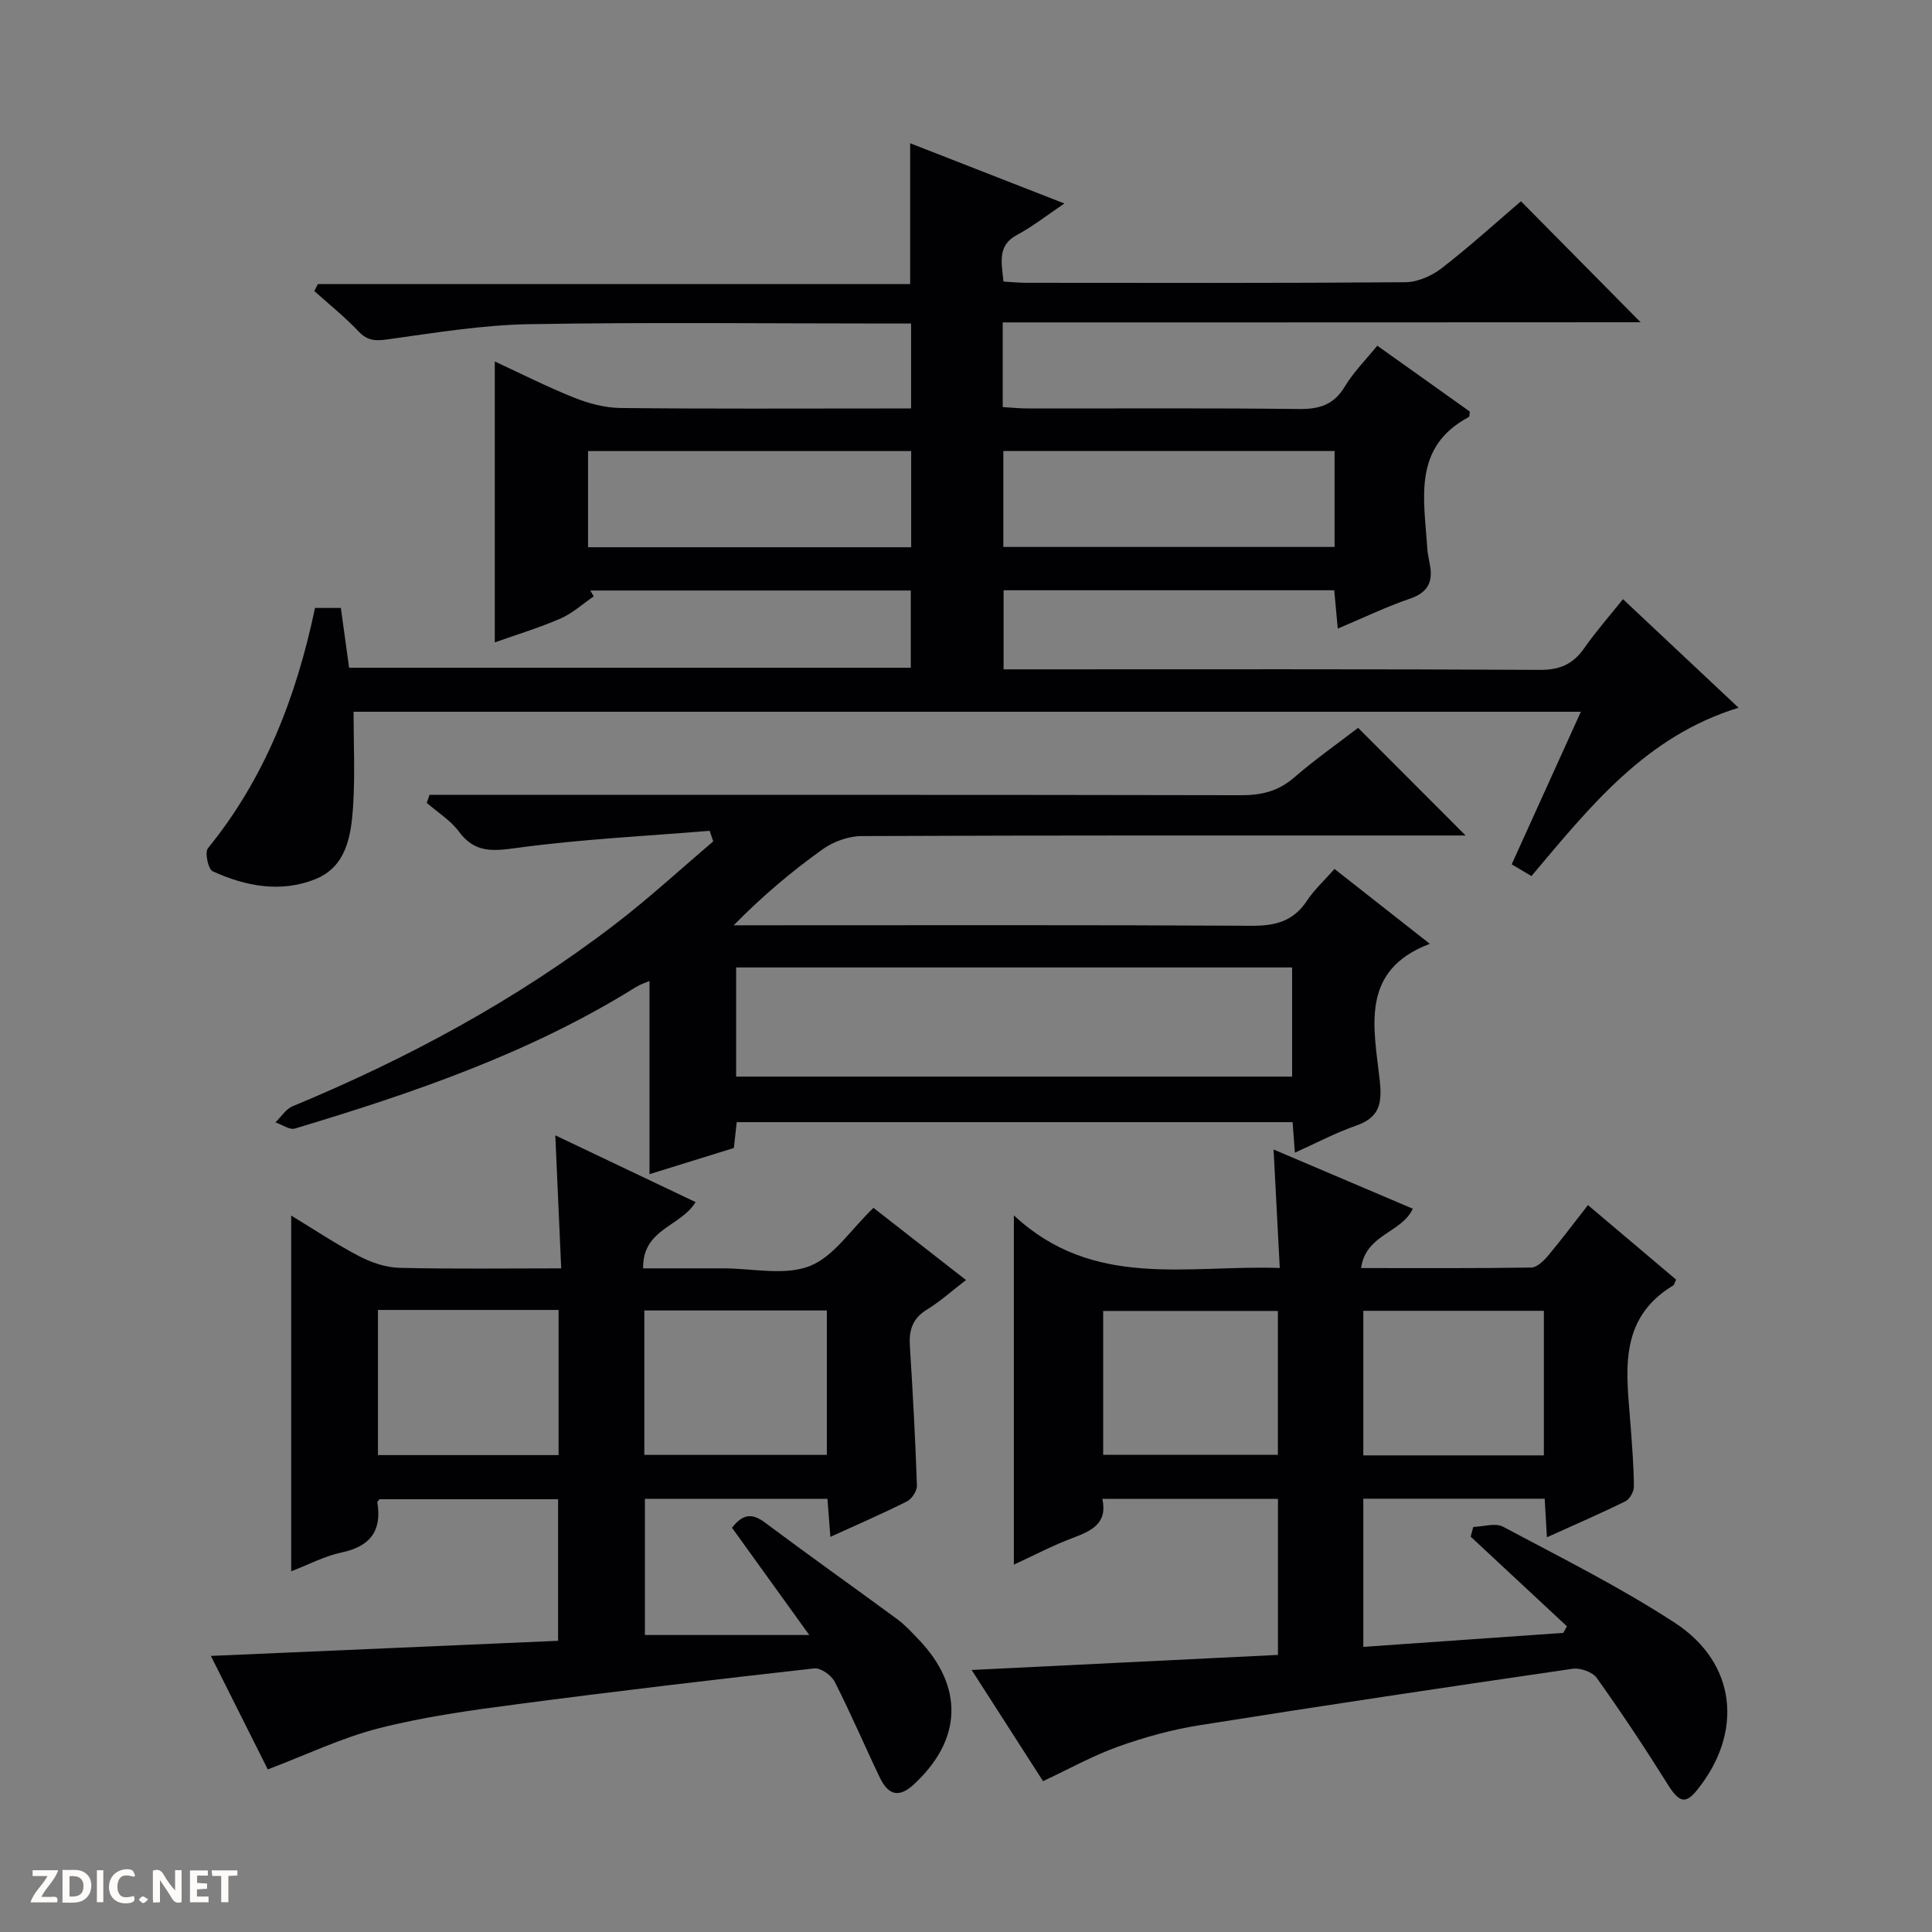
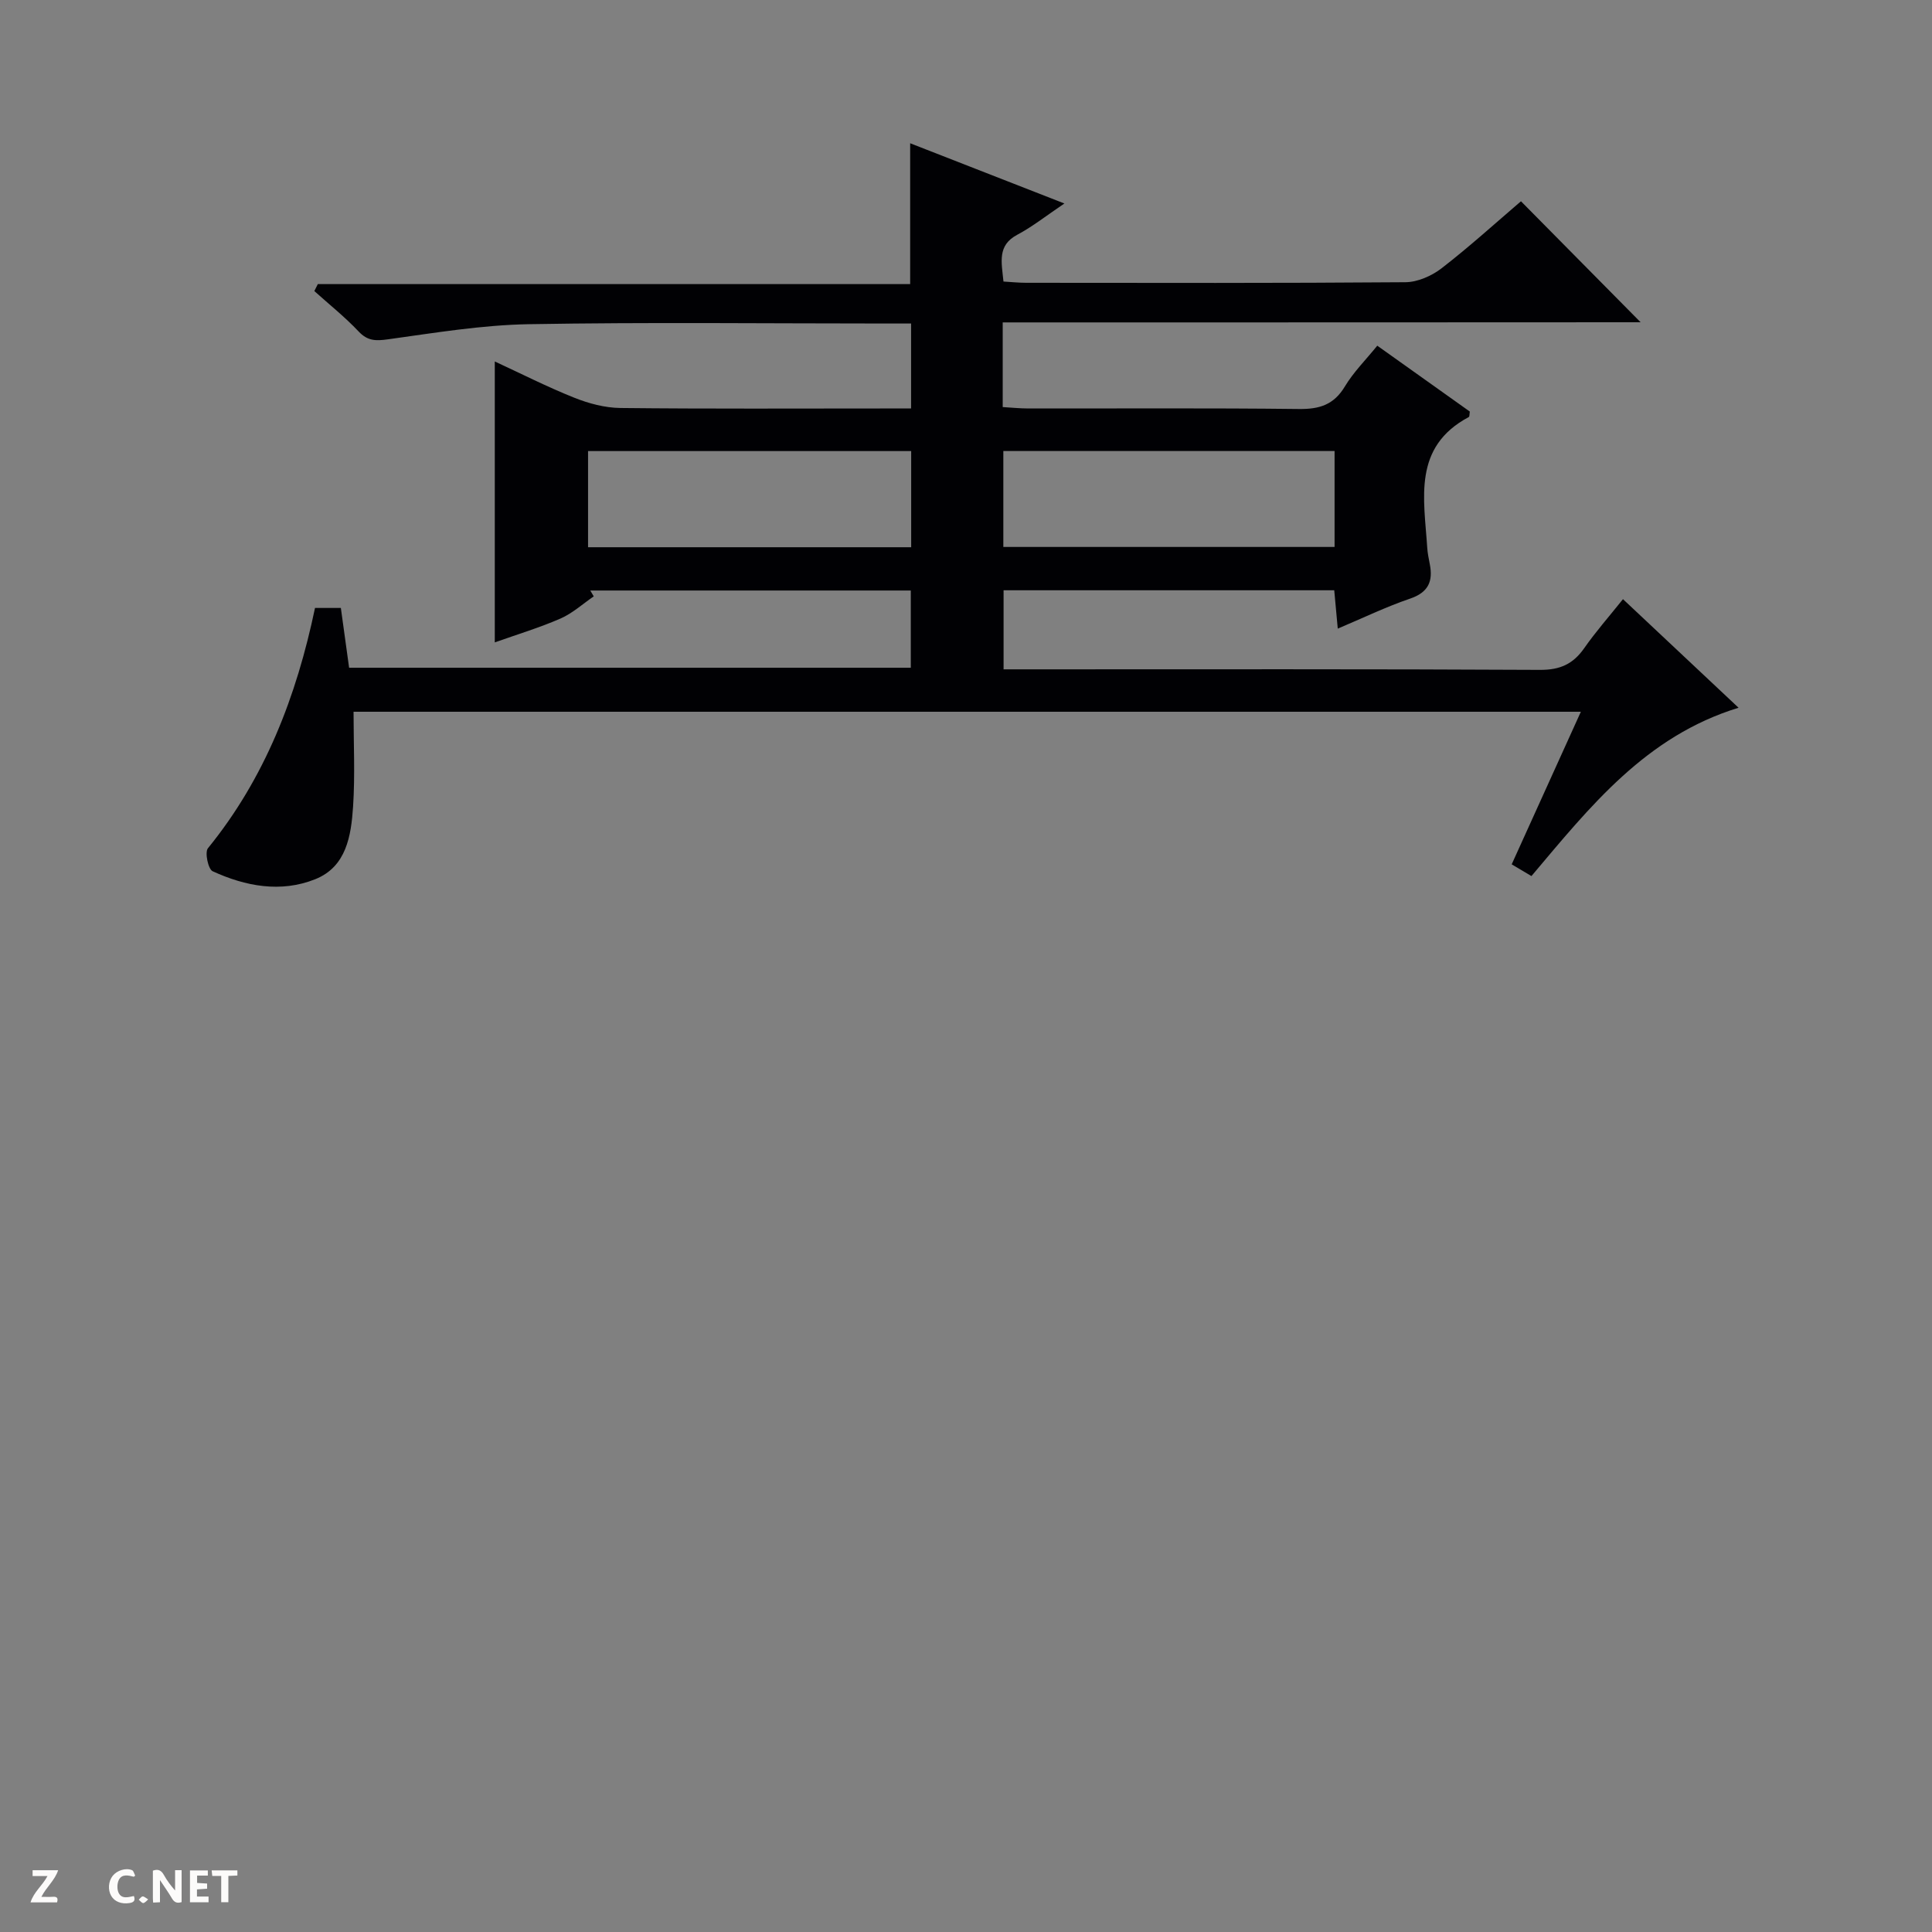
<svg xmlns="http://www.w3.org/2000/svg" enable-background="new 0 0 400 400" viewBox="0 0 400 400">
  <rect x="0" y="0" width="400" height="400" fill="#808080" stroke="none" />
  <g fill="#fcfbfa">
    <path d="m37.59 393.81c-.92.31-1.52.05-2-.78-.7-1.2-1.52-2.34-2.47-3.78v4.59c-.55.03-.95.05-1.41.07-.03-.37-.06-.64-.06-.91 0-1.91 0-3.81 0-5.7 1.13-.41 1.77-.03 2.29.91.62 1.11 1.38 2.14 2.31 3.19v-4.2h1.35v6.61z" />
-     <path d="m12.94 393.88v-6.75c1.9.19 3.93-.54 5.37 1.29.8 1.01.78 2.88.03 3.97-1.37 1.97-3.4 1.51-6.4 1.49m2.45-1.22c2.04.12 2.92-.58 2.89-2.21-.03-1.51-.98-2.19-2.89-2z" />
    <path d="m11.81 393.87h-5.49c.68-2.18 2.47-3.48 3.51-5.45h-3.08v-1.21h5.29c-.71 2.13-2.44 3.48-3.47 5.51.86 0 1.63.04 2.39-.01.79-.05 1.14.21.85 1.16" />
    <path d="m39.33 393.86v-6.61h3.7v1.07h-2.22v1.52c.68.04 1.34.09 2.07.13v1.07c-.72.05-1.38.09-2.1.14v1.48h2.4v1.19h-3.85z" />
    <path d="m27.71 388.56c-1.15-.3-2.46-.61-3.1.64-.37.73-.41 1.93-.06 2.67.63 1.35 1.99.93 3.17.68.35.94-.01 1.32-.93 1.46-1.62.25-3.05-.27-3.76-1.48-.73-1.24-.6-3.03.31-4.17.88-1.11 2.71-1.7 4-1.16.32.13.44.74.65 1.12-.1.08-.19.16-.28.24" />
    <path d="m49.15 387.24v1.07c-.59.02-1.17.05-1.87.08v5.44h-1.48v-5.44h-1.85c-.05-.4-.08-.73-.13-1.15z" />
-     <path d="m20.06 387.21h1.33v6.62h-1.33z" />
    <path d="m30.68 393.25c-.39.38-.8.79-1.05.76-.32-.05-.6-.45-.9-.7.26-.24.51-.64.8-.67.29-.04.62.3 1.15.61" />
  </g>
  <path d="m207.6 66.75v17.53c1.85.11 3.6.29 5.35.29 18.66.02 37.33-.11 55.99.11 4.26.05 7.23-.88 9.51-4.68 1.76-2.94 4.28-5.44 6.7-8.43 6.57 4.68 12.9 9.19 19.16 13.64-.09.54-.04 1.04-.21 1.13-11.66 6.21-9.26 16.89-8.61 27.01.07 1.15.31 2.3.53 3.44.71 3.58-.3 5.86-4.08 7.15-4.99 1.7-9.77 4.02-14.97 6.21-.27-2.89-.49-5.32-.73-7.94-22.86 0-45.48 0-68.46 0v16.37h6.08c35 0 69.99-.08 104.99.11 4.15.02 6.85-1.21 9.15-4.5 2.36-3.38 5.1-6.49 8.02-10.14 8.04 7.55 15.75 14.79 23.93 22.48-19.22 5.9-30.71 20.43-42.88 34.85-1.32-.78-2.67-1.59-4.09-2.43 4.8-10.6 9.45-20.84 14.32-31.59-85.19 0-169.86 0-254.1 0 0 6.55.33 13.12-.1 19.65-.4 6-1.37 12.44-7.83 15.02-7.12 2.85-14.44 1.48-21.25-1.65-.92-.42-1.66-3.92-.97-4.76 11.83-14.54 18.33-31.44 22.17-49.75h5.35c.55 3.99 1.11 8.04 1.71 12.38h116.29c0-5.31 0-10.5 0-15.99-22.18 0-44.27 0-66.36 0 .24.4.48.81.72 1.21-2.28 1.56-4.39 3.5-6.88 4.59-4.38 1.91-9 3.3-13.61 4.94 0-19.39 0-38.43 0-58.16 5.48 2.53 10.86 5.27 16.45 7.5 3 1.2 6.34 2.09 9.54 2.13 18.16.2 36.33.1 54.49.1h5.71c0-5.94 0-11.36 0-17.59-1.65 0-3.39 0-5.14 0-24.66 0-49.33-.29-73.99.14-9.74.17-19.47 1.79-29.15 3.13-2.54.35-4.23.37-6.11-1.63-2.83-3-6.09-5.59-9.16-8.36.24-.48.48-.96.72-1.44h122.64c0-9.92 0-19.13 0-29.16 10.39 4.06 20.74 8.1 31.93 12.47-3.74 2.52-6.59 4.79-9.75 6.47-4.16 2.2-3.27 5.62-2.86 9.69 1.57.09 3.15.26 4.73.26 26.16.02 52.33.09 78.49-.12 2.52-.02 5.43-1.3 7.48-2.88 5.78-4.47 11.21-9.41 16.44-13.88 8.39 8.48 16.65 16.84 24.77 25.05-43.28.03-87.45.03-132.07.03zm68.71 26.63c-23.17 0-45.85 0-68.58 0v19.86h68.58c0-6.77 0-13.18 0-19.86zm-87.66 19.92c0-6.99 0-13.42 0-19.91-22.48 0-44.67 0-66.9 0v19.91z" fill="#010104" />
-   <path d="m55.44 366.34c-3.4-6.79-7.4-14.77-11.78-23.5 24.24-1.06 47.86-2.09 71.89-3.13 0-9.8 0-19.35 0-29.31-12.12 0-24.5 0-36.97 0-.11.16-.48.44-.45.67.96 5.94-1.53 9.12-7.44 10.36-3.49.74-6.76 2.49-10.4 3.89 0-24.66 0-48.82 0-73.65 4.78 2.9 9.29 5.92 14.07 8.41 2.53 1.32 5.53 2.34 8.35 2.41 10.95.27 21.9.11 33.48.11-.41-9.34-.8-18.05-1.22-27.54 10.14 4.82 19.64 9.34 29.04 13.82-3.07 5.12-10.99 5.49-10.86 13.72h14.14 2.5c6 0 12.6 1.56 17.82-.46 5-1.94 8.56-7.59 13.23-12.07 5.88 4.59 12.23 9.54 19.16 14.95-2.95 2.26-5.37 4.46-8.12 6.14-2.99 1.83-3.71 4.28-3.5 7.54.61 9.61 1.13 19.24 1.46 28.86.04 1.1-1.05 2.78-2.07 3.29-5.02 2.53-10.19 4.76-15.85 7.34-.22-2.85-.41-5.23-.61-7.88-12.62 0-25.03 0-37.79 0v28.2h34.03c-5.95-8.26-10.95-15.21-16-22.21 2.19-2.79 4.09-3.12 6.83-1.07 9.05 6.77 18.28 13.31 27.39 20.01 1.6 1.18 2.97 2.68 4.35 4.12 9.48 9.85 9.12 20.83-.96 30.12-2.94 2.7-5.19 2.32-7-1.45-3.16-6.59-6.02-13.32-9.34-19.83-.68-1.34-2.89-2.92-4.21-2.78-20.62 2.31-41.22 4.74-61.78 7.45-9.52 1.25-19.11 2.58-28.39 4.95-7.71 1.96-15.03 5.5-23 8.52zm115.75-65.12c0-10.24 0-20.1 0-29.9-12.79 0-25.18 0-37.79 0v29.9zm-92.94-30.01v30.05h37.4c0-10.22 0-20.11 0-30.05-12.6 0-24.85 0-37.4 0z" fill="#010104" />
-   <path d="m215.95 368.77c-4.55-7.09-9.37-14.6-14.78-23.02 21.68-1.07 42.45-2.09 63.42-3.12 0-11.14 0-21.56 0-32.31-12.1 0-24 0-36.36 0 1.14 5.17-2.33 6.66-6.25 8.14-3.98 1.49-7.77 3.5-12.07 5.48 0-24 0-47.25 0-72.31 16.5 15.37 35.79 10.23 55.05 10.89-.43-8.19-.83-15.88-1.28-24.53 10.03 4.27 19.41 8.26 28.82 12.26-2.28 5.02-9.74 5.26-10.7 12.29 12.08 0 23.66.07 35.24-.11 1.17-.02 2.55-1.37 3.45-2.43 2.77-3.3 5.35-6.75 8.28-10.5 6.24 5.27 12.28 10.38 18.25 15.43-.31.65-.37 1.06-.59 1.2-11.72 7.09-9.61 18.33-8.82 29.19.3 4.14.64 8.29.67 12.44.01 1.04-.85 2.62-1.75 3.06-5.18 2.56-10.5 4.85-16.26 7.46-.17-2.94-.31-5.32-.46-7.99-12.51 0-24.91 0-37.55 0v30.68c13.89-.97 27.65-1.94 41.4-2.9.25-.45.51-.91.76-1.36-6.64-6.19-13.28-12.37-19.93-18.56.18-.67.35-1.34.53-2.01 2.08-.06 4.57-.9 6.17-.05 12.01 6.4 24.25 12.51 35.62 19.93 12.77 8.35 14.16 22.72 4.53 34.62-2.44 3.01-3.75 2.49-6.13-1.32-4.65-7.44-9.52-14.76-14.61-21.91-.88-1.24-3.41-2.14-5-1.91-25.77 3.75-51.53 7.6-77.25 11.69-5.71.91-11.38 2.47-16.83 4.42-5.26 1.88-10.19 4.64-15.57 7.16zm103.69-67.45c0-10.29 0-20.18 0-29.93-12.73 0-25.1 0-37.38 0v29.93zm-55.07-29.9c-12.28 0-24.29 0-36.17 0v29.79h36.17c0-10.14 0-19.9 0-29.79z" fill="#010104" />
-   <path d="m268.09 238.65c-.18-2.38-.31-4.18-.47-6.32-38.26 0-76.51 0-115.09 0-.17 1.58-.35 3.17-.59 5.35-5.67 1.76-11.59 3.6-17.47 5.42 0-13.48 0-26.59 0-40-.84.37-1.89.69-2.79 1.25-21.91 13.68-46.09 21.93-70.61 29.3-1.12.34-2.68-.82-4.04-1.28 1.17-1.13 2.15-2.75 3.55-3.33 23.77-9.86 46.27-21.98 66.72-37.65 7.05-5.4 13.6-11.44 20.37-17.19-.25-.73-.49-1.46-.74-2.19-13.31 1.1-26.69 1.74-39.9 3.54-5.02.68-8.71 1.09-12.01-3.37-1.73-2.34-4.41-3.99-6.66-5.95.19-.55.38-1.11.57-1.66h5.52c54.16 0 108.32-.04 162.48.07 4.21.01 7.68-.8 10.94-3.61 4.39-3.79 9.15-7.14 13.31-10.34 7.53 7.54 14.79 14.81 22.26 22.29-1.18 0-2.87 0-4.56 0-40.16 0-80.32-.05-120.48.12-2.72.01-5.85 1.14-8.08 2.73-6.44 4.61-12.52 9.72-18.41 15.74h5.26c34 0 67.99-.09 101.98.1 4.91.03 8.63-.93 11.43-5.17 1.54-2.33 3.67-4.27 5.72-6.59 6.63 5.21 13.13 10.31 19.73 15.5-14.64 5.51-11.54 17.55-10.36 28.35.54 5-.22 7.68-5.05 9.35-4.17 1.45-8.12 3.56-12.53 5.54zm-115.68-15.75h115.11c0-7.95 0-15.22 0-22.6-38.5 0-76.69 0-115.11 0z" fill="#010104" />
</svg>